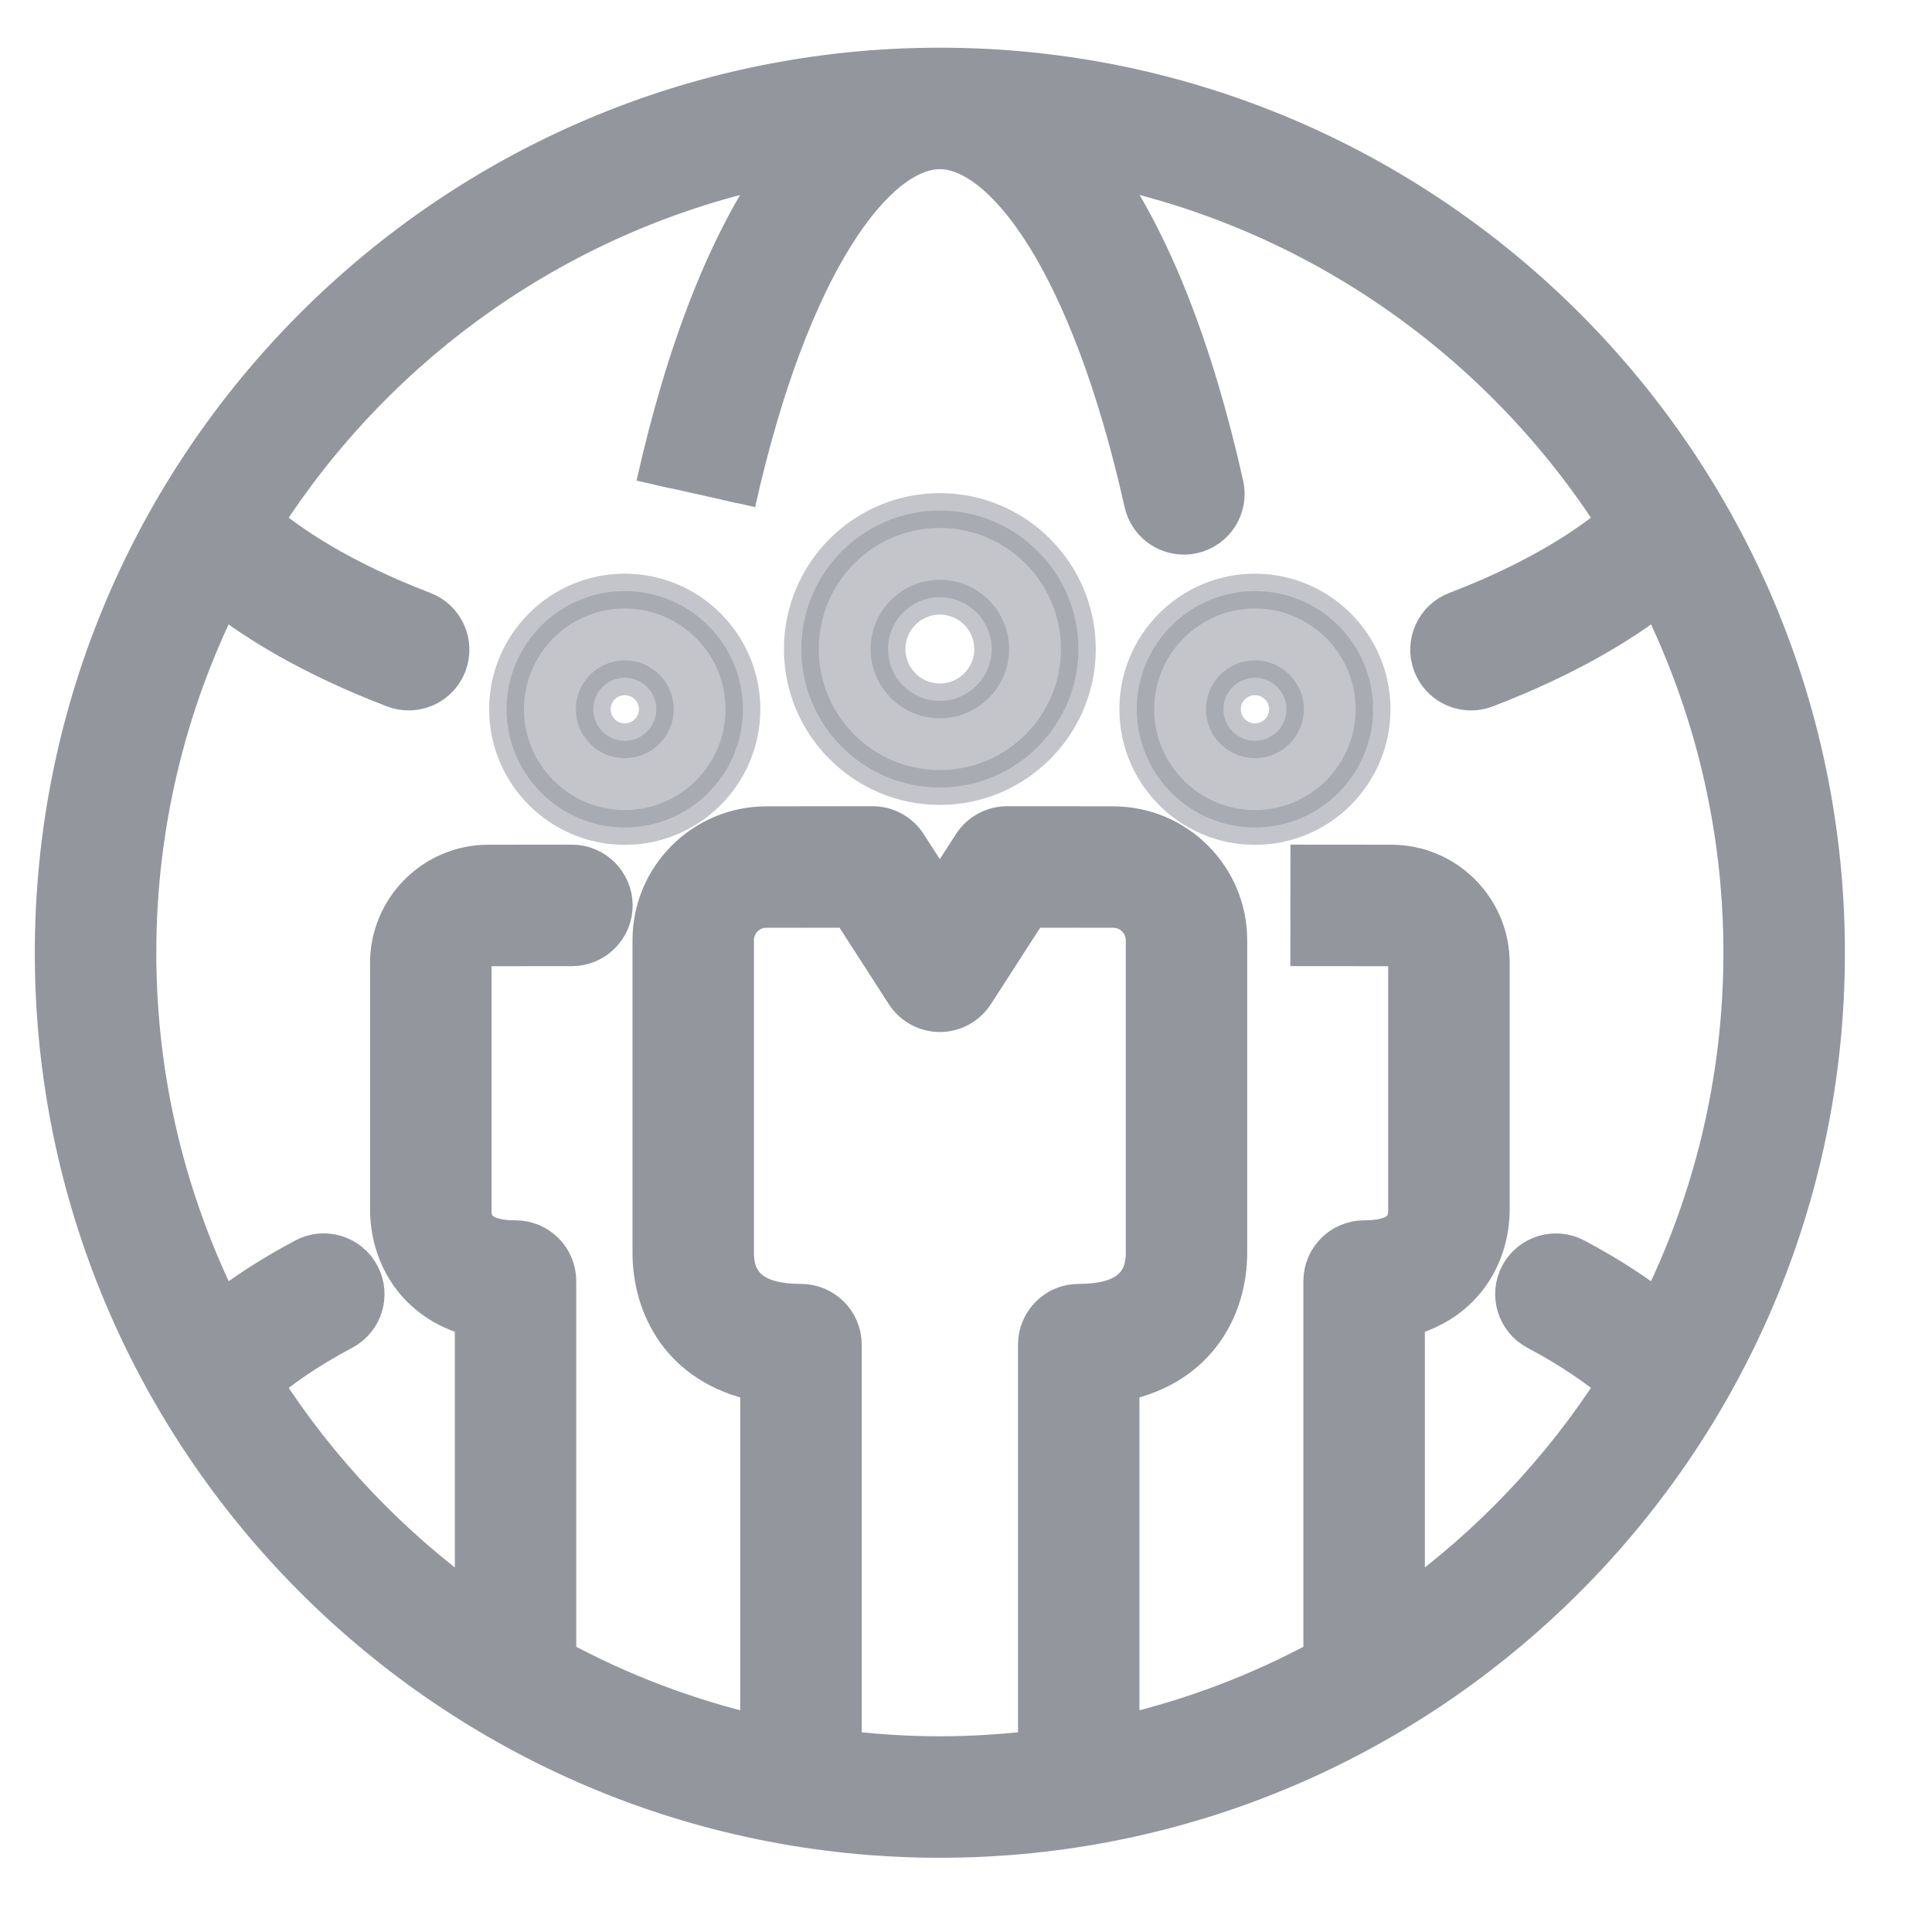
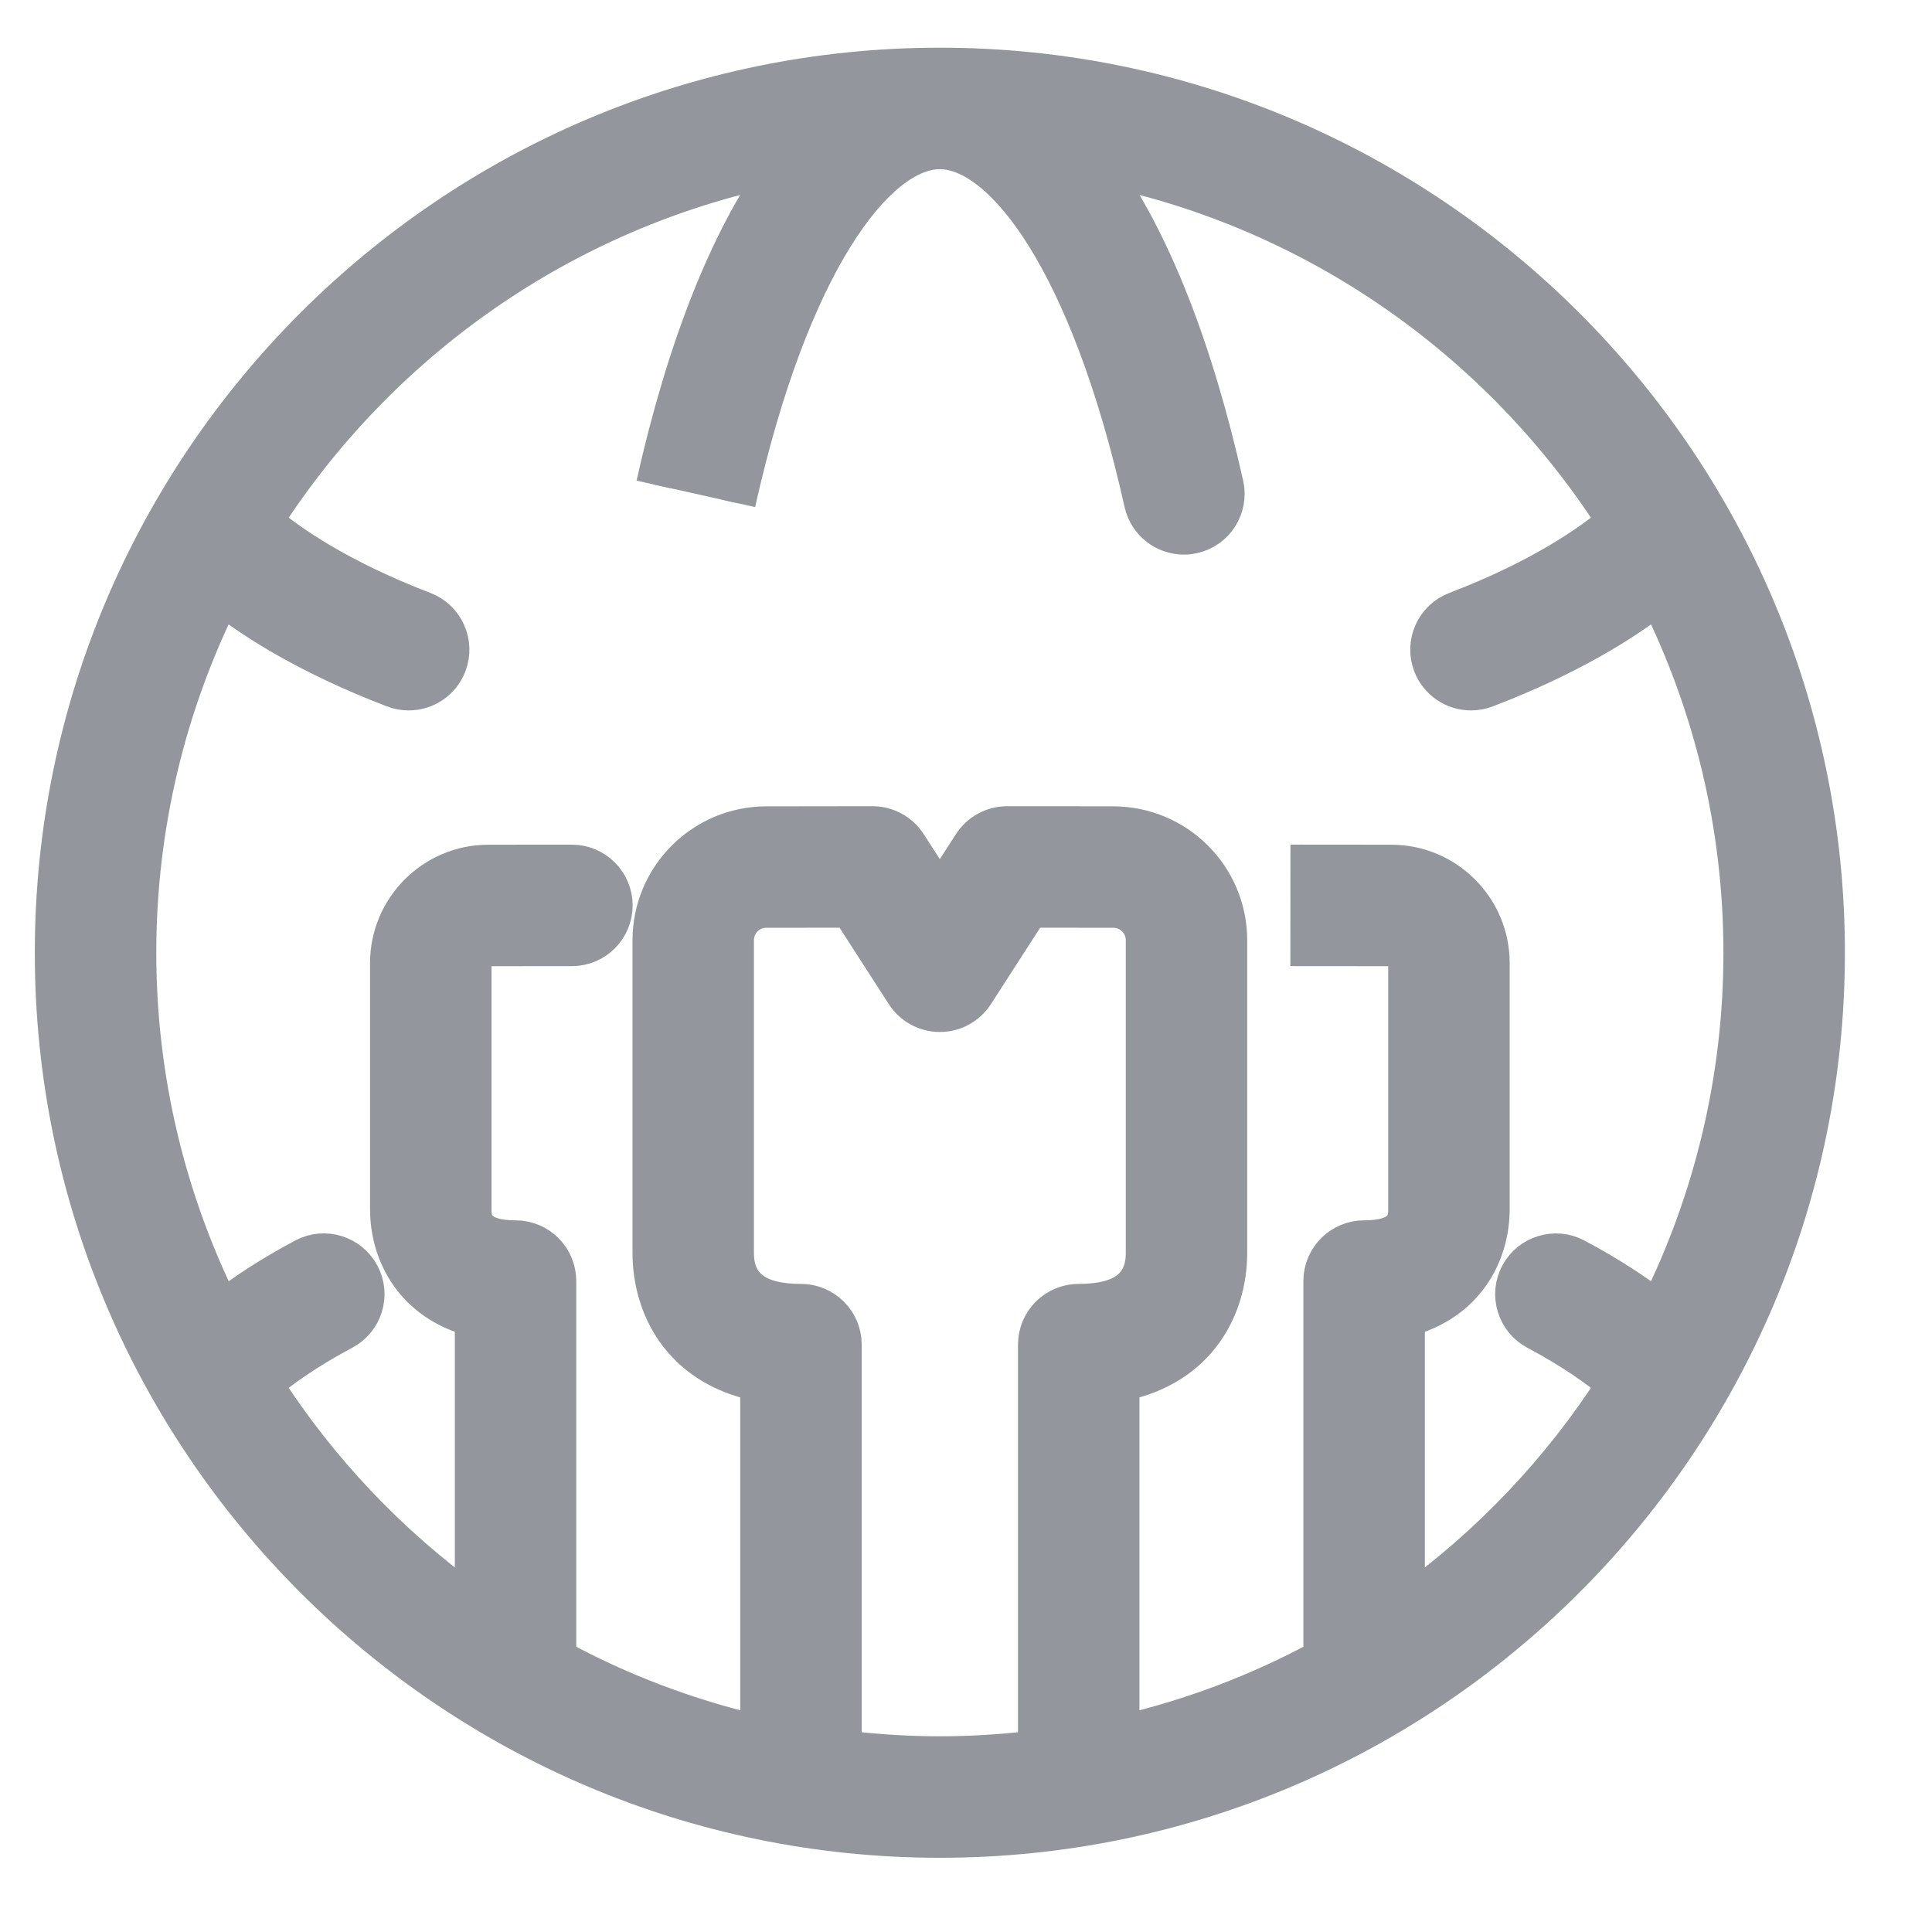
<svg xmlns="http://www.w3.org/2000/svg" viewBox="0 0 27.75 27.75">
  <path fill-rule="evenodd" stroke="rgb(148, 150, 158)" stroke-width="0.5px" stroke-linecap="butt" stroke-linejoin="miter" fill="rgb(148, 150, 158)" d="M13.499,0.935 L13.499,0.935 L13.499,0.935 L13.499,0.935 C6.469,0.935 0.750,6.655 0.750,13.685 C0.750,20.715 6.469,26.434 13.499,26.434 C20.529,26.434 26.249,20.715 26.249,13.685 C26.249,6.655 20.529,0.935 13.499,0.935 ZM12.127,25.105 L12.127,19.313 C12.127,18.970 11.848,18.691 11.504,18.691 C10.882,18.691 10.579,18.464 10.579,17.997 L10.579,13.504 C10.579,13.268 10.771,13.076 11.007,13.076 L12.195,13.075 L12.976,14.287 C13.091,14.465 13.288,14.573 13.499,14.573 C13.711,14.573 13.908,14.465 14.023,14.287 L14.804,13.075 L15.458,13.075 C15.470,13.076 15.482,13.076 15.494,13.076 L15.991,13.076 C16.227,13.076 16.420,13.268 16.420,13.504 L16.420,17.997 C16.420,18.464 16.117,18.691 15.494,18.691 C15.150,18.691 14.872,18.970 14.872,19.313 L14.872,25.105 C14.421,25.159 13.964,25.189 13.499,25.189 C13.035,25.189 12.577,25.159 12.127,25.105 ZM10.602,7.229 C11.382,3.742 12.619,2.180 13.499,2.180 L13.499,2.180 C14.380,2.180 15.617,3.742 16.397,7.229 C16.462,7.519 16.719,7.716 17.004,7.716 C17.049,7.716 17.094,7.711 17.140,7.701 C17.476,7.626 17.687,7.294 17.612,6.958 C17.169,4.982 16.555,3.445 15.823,2.416 C18.905,3.051 21.539,4.924 23.185,7.489 C22.834,7.784 22.122,8.285 20.906,8.750 C20.585,8.873 20.424,9.233 20.547,9.554 C20.642,9.802 20.878,9.954 21.129,9.954 C21.203,9.954 21.278,9.941 21.351,9.913 C22.548,9.455 23.330,8.960 23.809,8.588 C24.572,10.125 25.004,11.855 25.004,13.685 C25.004,15.515 24.572,17.246 23.808,18.784 C23.528,18.567 23.150,18.309 22.640,18.039 C22.337,17.878 21.960,17.993 21.798,18.296 C21.637,18.600 21.753,18.977 22.056,19.138 C22.602,19.428 22.964,19.695 23.185,19.882 C22.400,21.104 21.392,22.167 20.216,23.016 L20.216,18.946 C21.052,18.722 21.434,18.041 21.434,17.365 L21.434,13.833 C21.434,13.034 20.784,12.383 19.985,12.383 L18.785,12.382 L18.784,13.627 L19.985,13.628 C20.097,13.628 20.189,13.720 20.189,13.833 L20.189,17.365 C20.189,17.499 20.189,17.778 19.594,17.778 C19.250,17.778 18.971,18.057 18.971,18.400 L18.971,23.803 C18.084,24.285 17.125,24.650 16.116,24.885 L16.116,19.876 C17.246,19.642 17.664,18.764 17.664,17.997 L17.664,13.504 C17.664,12.582 16.914,11.832 15.991,11.832 L15.530,11.832 C15.518,11.831 15.506,11.830 15.494,11.830 L14.465,11.830 C14.253,11.830 14.056,11.938 13.941,12.116 L13.499,12.801 L13.057,12.116 C12.942,11.938 12.746,11.830 12.534,11.830 C12.534,11.830 12.534,11.830 12.533,11.830 L11.007,11.832 C10.085,11.832 9.335,12.582 9.335,13.504 L9.335,17.997 C9.335,18.764 9.752,19.642 10.882,19.876 L10.882,24.885 C9.874,24.650 8.915,24.285 8.027,23.803 L8.027,18.400 C8.027,18.057 7.749,17.778 7.405,17.778 C6.810,17.778 6.810,17.499 6.810,17.365 L6.810,13.833 C6.810,13.720 6.902,13.628 7.014,13.628 L8.215,13.627 C8.559,13.627 8.837,13.348 8.837,13.004 C8.836,12.661 8.558,12.382 8.214,12.382 C8.214,12.382 8.214,12.382 8.214,12.382 L7.014,12.383 C6.215,12.383 5.565,13.034 5.565,13.833 L5.565,17.365 C5.565,18.041 5.946,18.722 6.783,18.946 L6.783,23.016 C5.607,22.168 4.598,21.104 3.813,19.882 C4.035,19.695 4.397,19.427 4.943,19.137 C5.246,18.976 5.362,18.600 5.200,18.296 C5.039,17.993 4.663,17.877 4.359,18.038 C3.849,18.309 3.470,18.567 3.191,18.784 C2.427,17.246 1.995,15.515 1.995,13.685 C1.995,11.855 2.426,10.125 3.189,8.588 C3.668,8.960 4.451,9.455 5.648,9.913 C5.721,9.941 5.796,9.954 5.870,9.954 C6.121,9.954 6.356,9.802 6.451,9.554 C6.574,9.233 6.413,8.873 6.093,8.750 C4.877,8.285 4.165,7.784 3.813,7.489 C5.460,4.924 8.094,3.051 11.176,2.416 C10.444,3.444 9.829,4.982 9.387,6.958 " />
-   <path fill-rule="evenodd" stroke="rgb(148, 150, 158)" stroke-width="0.5px" stroke-linecap="butt" stroke-linejoin="miter" opacity="0.549" fill="rgb(148, 150, 158)" d="M18.025,11.885 C17.089,11.885 16.328,11.123 16.328,10.187 C16.328,9.251 17.089,8.490 18.025,8.490 C18.961,8.490 19.722,9.251 19.722,10.187 C19.722,11.123 18.961,11.885 18.025,11.885 ZM18.025,9.735 C17.775,9.735 17.572,9.938 17.572,10.187 C17.572,10.437 17.775,10.640 18.025,10.640 C18.275,10.640 18.478,10.437 18.478,10.187 C18.478,9.938 18.275,9.735 18.025,9.735 ZM13.499,11.311 C12.402,11.311 11.510,10.419 11.510,9.323 C11.510,8.225 12.402,7.333 13.499,7.333 C14.596,7.333 15.489,8.225 15.489,9.323 C15.489,10.419 14.596,11.311 13.499,11.311 ZM13.499,8.578 C13.089,8.578 12.755,8.912 12.755,9.323 C12.755,9.733 13.089,10.067 13.499,10.067 C13.910,10.067 14.244,9.733 14.244,9.323 C14.244,8.912 13.910,8.578 13.499,8.578 ZM8.974,11.885 C8.038,11.885 7.276,11.123 7.276,10.187 C7.276,9.251 8.038,8.490 8.974,8.490 C9.910,8.490 10.671,9.251 10.671,10.187 C10.671,11.123 9.910,11.885 8.974,11.885 ZM8.974,9.735 C8.724,9.735 8.521,9.938 8.521,10.187 C8.521,10.437 8.724,10.640 8.974,10.640 C9.224,10.640 9.427,10.437 9.427,10.187 C9.427,9.938 9.224,9.735 8.974,9.735 Z" />
</svg>